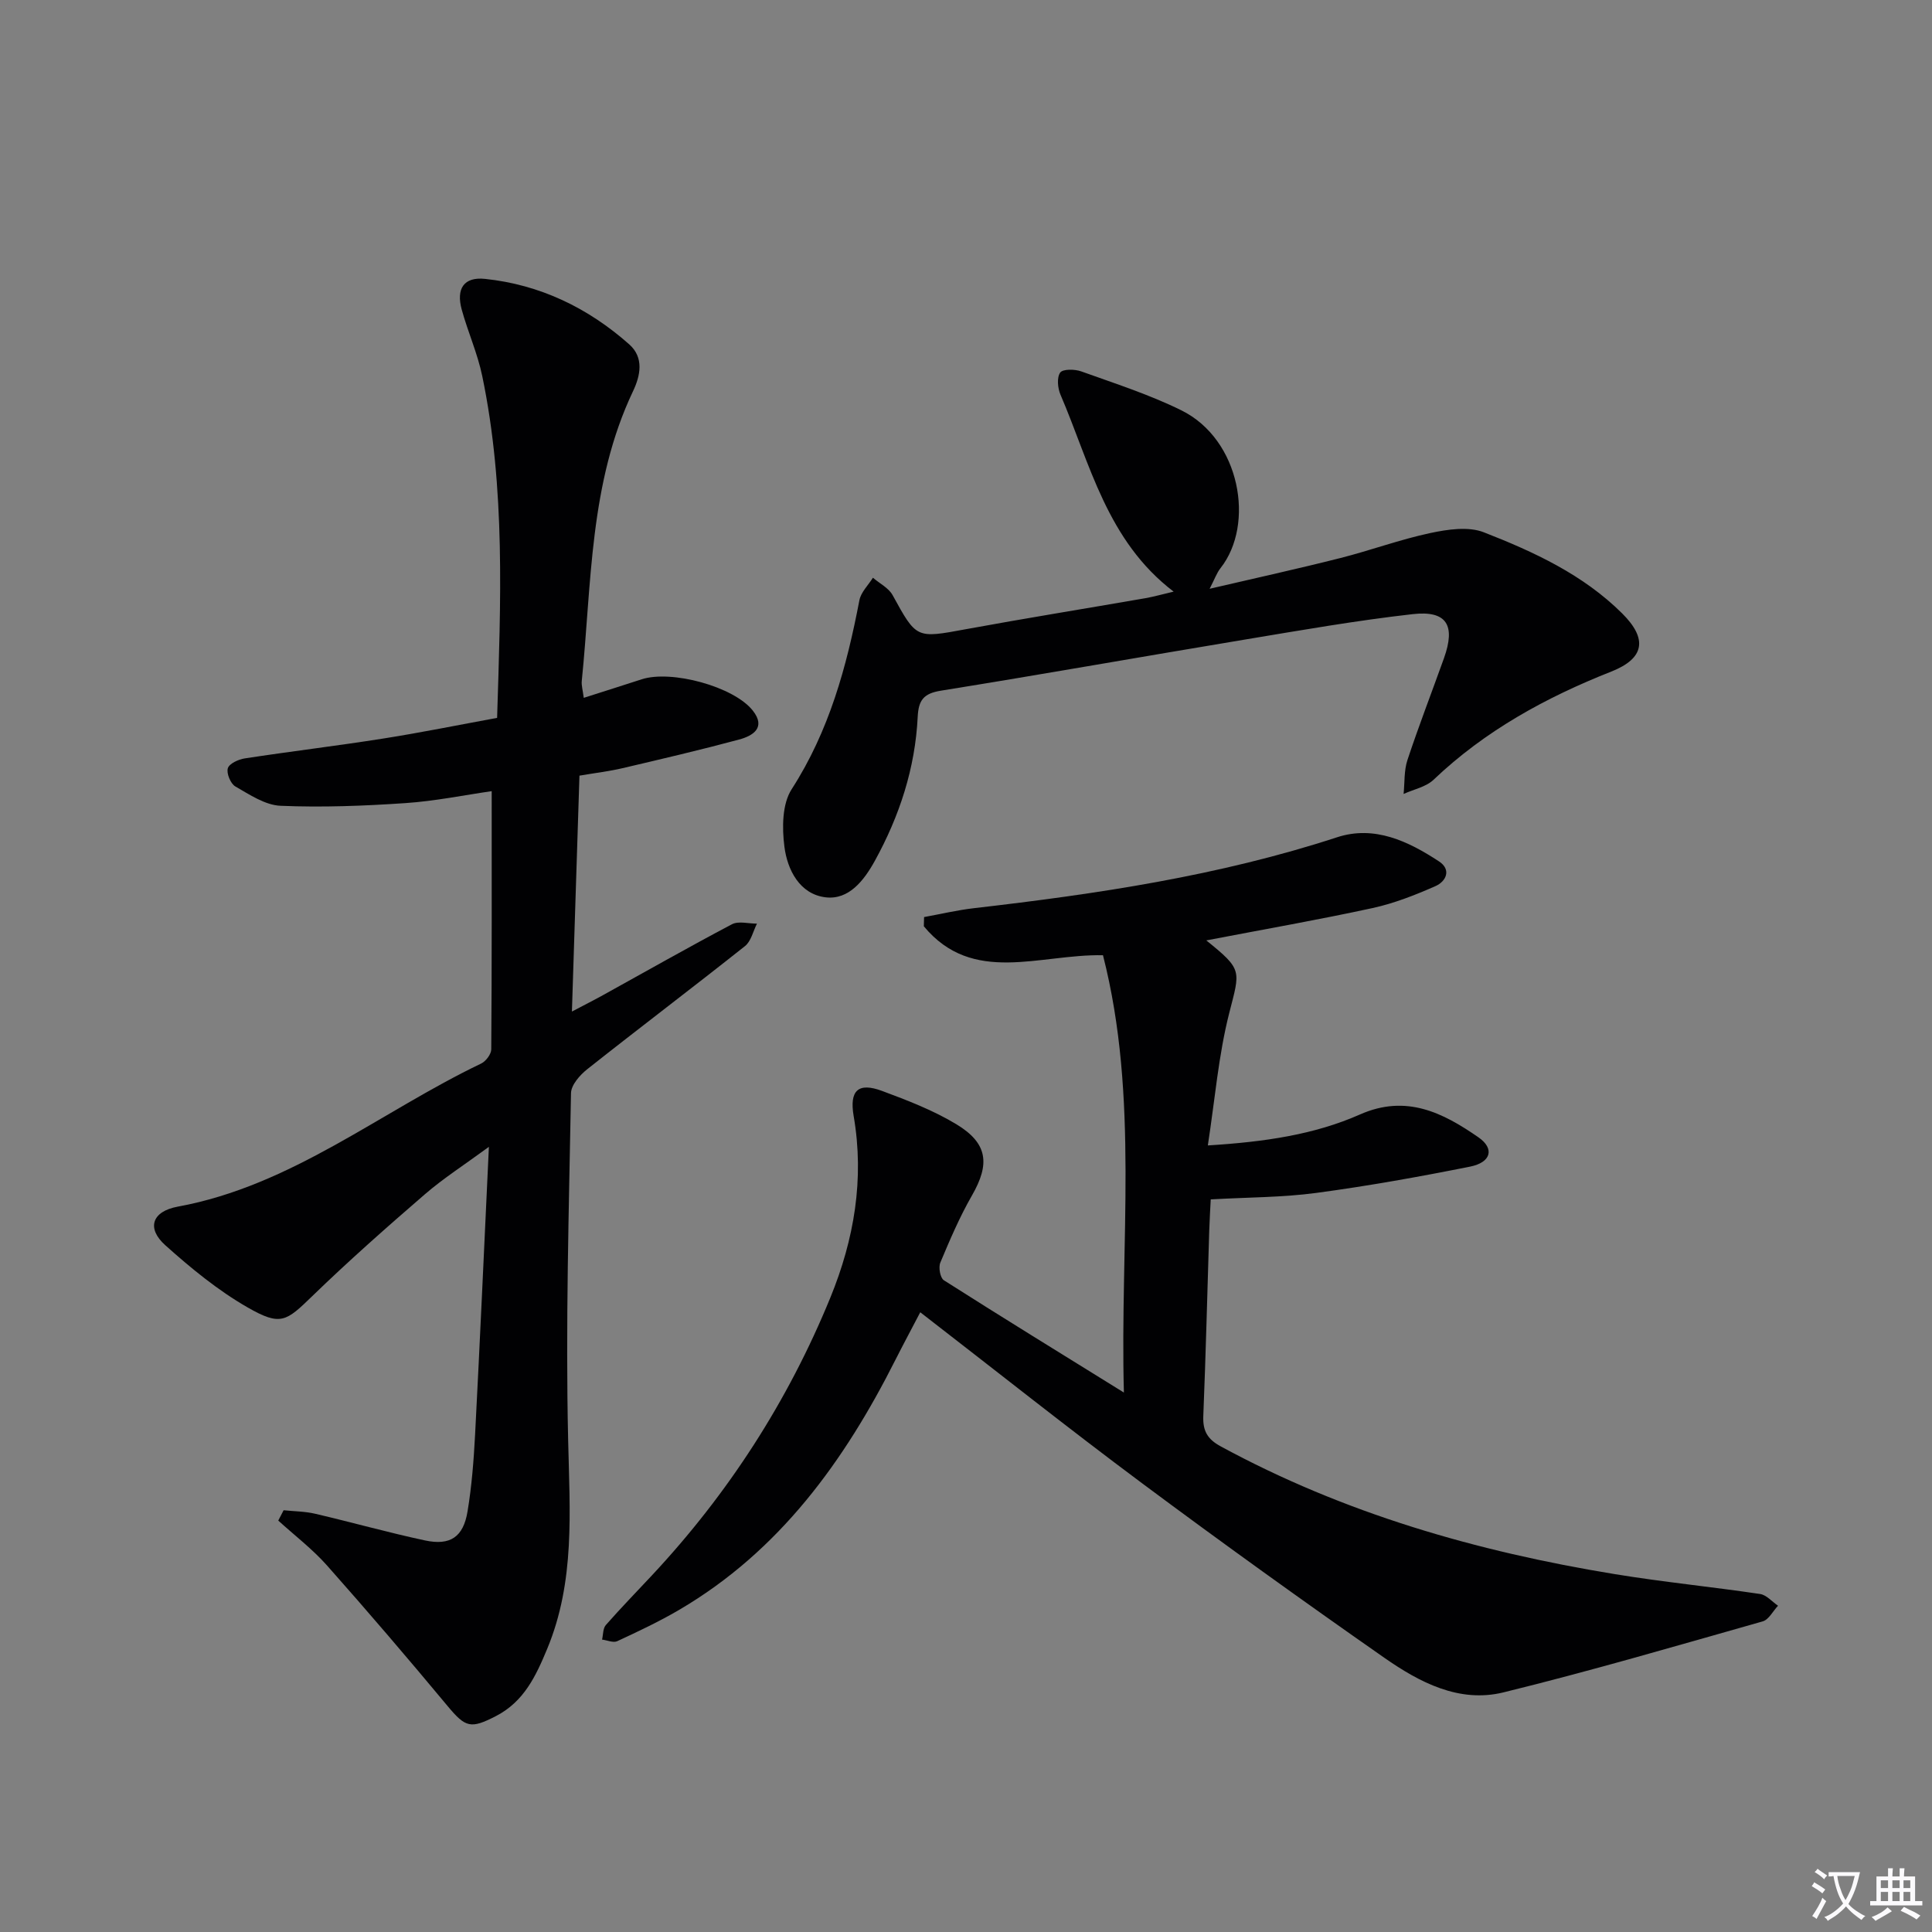
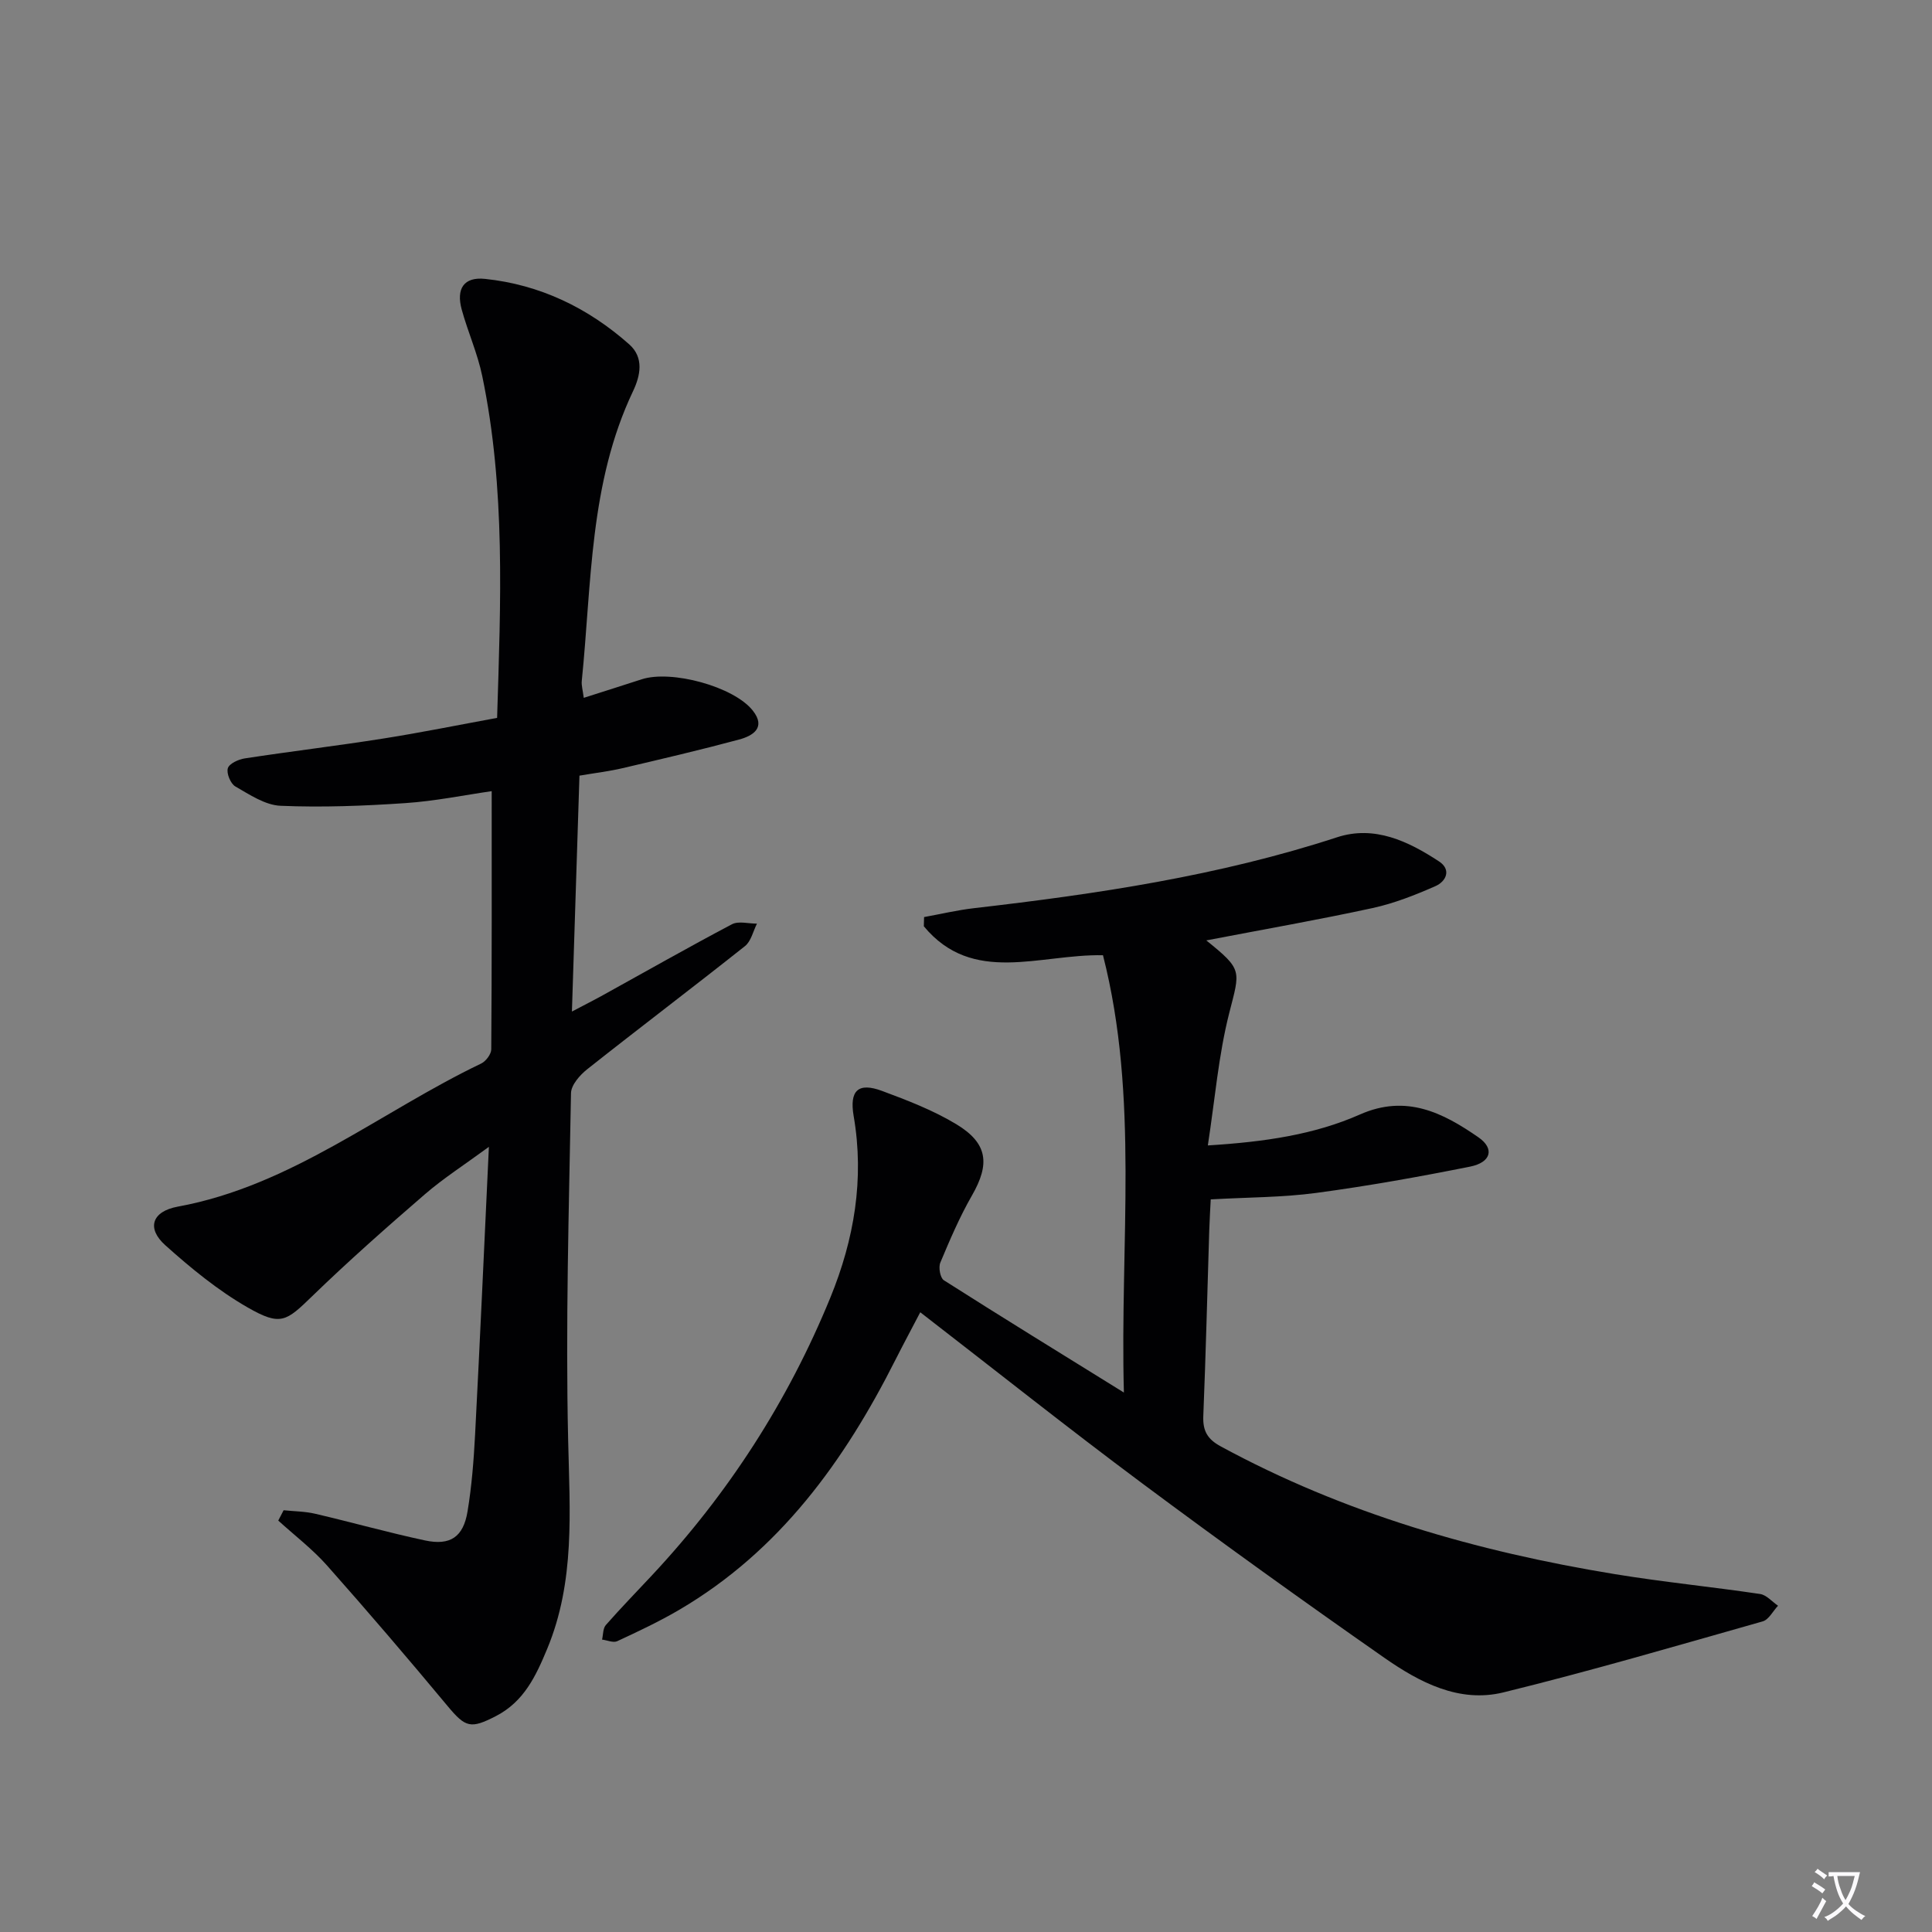
<svg xmlns="http://www.w3.org/2000/svg" enable-background="new 0 0 400 400" viewBox="0 0 400 400">
  <rect x="0" y="0" width="400" height="400" fill="#808080" stroke="none" />
  <path d="m377.9 391.2c-.2.3-.4.5-.6.8-.7-.6-1.4-1-2.2-1.5.2-.3.4-.5.5-.8.6.4 1.4.8 2.3 1.5zm-1.8 6.1c-.2-.2-.5-.4-.9-.6.4-.6.8-1.2 1.2-1.9s.7-1.3.9-1.9c.3.3.5.5.8.7-.7 1.3-1.4 2.6-2 3.7zm2.2-9c-.3.3-.5.5-.6.8-.6-.6-1.3-1.1-2-1.5.3-.3.5-.5.6-.7.6.5 1.3.9 2 1.4zm.3.2v-.9h2 4.5c-.3 1.3-.6 2.5-1 3.6s-.9 2.1-1.4 3c.4.5 1 1 1.6 1.4s1.2.8 1.9 1.1c-.3.2-.5.4-.8.8-.4-.3-1-.7-1.6-1.2s-1.2-1.1-1.6-1.6c-.5.6-1.1 1.1-1.7 1.6s-1.4.9-2.1 1.4c-.1-.3-.3-.5-.7-.8.6-.2 1.2-.5 1.9-1s1.4-1.1 2-1.8c-.5-.8-.9-1.6-1.2-2.5s-.6-2-.8-3.2c-.4.1-.7.1-1 .1zm2.5 2.7c.3 1 .7 1.7 1 2.2.3-.5.6-1.1 1-2s.6-1.9.9-3h-3.2-.4c.1.9.3 1.8.7 2.8z" fill="#fbfafc" />
-   <path d="m396.5 388.5v1.5 3.6h1.5v.9c-.4 0-1 0-1.7 0h-7.9c-.5 0-.9 0-1.2 0v-.9h1.3v-3.5c0-.7 0-1.2 0-1.6h2.4c0-.8 0-1.4 0-1.7h1c0 .3-.1.8-.1 1.7h1.5c0-.8 0-1.4 0-1.7h1c0 .3-.1.9-.1 1.7zm-8.2 9.2c-.2-.3-.5-.5-.8-.8.8-.3 1.4-.6 1.9-.9s1-.7 1.4-1.1c.3.3.6.5.9.8-1.6 1-2.8 1.6-3.4 2zm2.6-6.8v-1.6h-1.5v1.6zm0 2.7v-1.9h-1.5v1.9zm2.4-2.7v-1.6h-1.5v1.6zm0 2.7v-1.9h-1.5v1.9zm.2 2 .7-.8c.4.2.9.5 1.6.8s1.3.7 1.8 1c-.3.3-.5.5-.8.8-.4-.3-1.5-1-3.3-1.8zm2-4.7v-1.6h-1.4v1.6zm0 2.7v-1.9h-1.4v1.9z" fill="#fbfafc" />
  <g fill="#010103">
    <path d="m249.75 194.7c7.59 6.12 7 6.19 4.75 15.04-2.22 8.71-2.95 17.8-4.43 27.41 11.87-.74 22.06-2.24 31.52-6.42 9.54-4.21 17.14-.37 24.52 4.75 3.36 2.33 2.62 5.19-1.76 6.06-10.55 2.11-21.16 4.01-31.82 5.44-7 .94-14.12.9-21.86 1.34-.08 1.63-.23 4.04-.31 6.46-.4 12.81-.71 25.61-1.23 38.41-.12 3.05.85 4.77 3.58 6.25 25.56 13.89 53.06 21.79 81.58 26.46 10 1.64 20.1 2.63 30.12 4.12 1.33.2 2.48 1.59 3.71 2.43-1.05 1.11-1.91 2.88-3.17 3.24-17.85 5.06-35.67 10.28-53.68 14.7-9.17 2.25-17.39-2.09-24.67-7.17-16.9-11.81-33.65-23.84-50.19-36.16-15.33-11.42-30.3-23.33-45.88-35.37-1.83 3.51-3.53 6.66-5.14 9.85-10.58 20.98-23.98 39.54-44.7 51.72-4.15 2.44-8.53 4.5-12.9 6.53-.82.38-2.08-.2-3.14-.33.24-1.02.17-2.31.78-3.01 3.07-3.5 6.33-6.84 9.51-10.25 15.84-16.94 28.22-36.13 36.99-57.58 4.91-12.02 7.06-24.52 4.81-37.56-.91-5.31.96-7.02 5.87-5.2 5.27 1.96 10.61 4.01 15.39 6.9 6.54 3.95 6.98 8.23 3.24 14.74-2.55 4.44-4.58 9.19-6.56 13.92-.41.98-.02 3.16.73 3.64 11.9 7.58 23.91 14.96 37.28 23.25-.84-31.12 3.19-61.1-4.33-90.54-13.14-.26-26.95 6.24-37.09-5.99.02-.64.03-1.27.05-1.91 3.47-.63 6.91-1.45 10.4-1.85 25.42-2.93 50.65-6.68 75.1-14.67 7.74-2.53 14.74.81 21.12 5 2.6 1.71 1.47 4.14-.76 5.12-4.19 1.84-8.53 3.56-12.99 4.53-11.13 2.42-22.36 4.38-34.44 6.7z" />
    <path d="m58.72 312.68c2.19.23 4.43.23 6.55.73 7.59 1.77 15.1 3.89 22.72 5.52 5.24 1.12 7.94-.71 8.81-6.01.87-5.23 1.28-10.55 1.56-15.85 1.01-19.39 1.88-38.8 2.86-59.63-5.15 3.78-9.43 6.52-13.24 9.81-7.93 6.85-15.79 13.79-23.31 21.08-5.42 5.25-6.54 6.3-13.4 2.36-6.14-3.52-11.75-8.13-17.04-12.87-3.92-3.51-2.8-7.01 2.58-8 23.59-4.33 41.94-19.63 62.82-29.63.97-.47 2.08-1.94 2.08-2.95.13-17.61.09-35.22.09-53.44-5.64.81-11.76 2.07-17.94 2.48-8.57.58-17.19.91-25.76.55-3.2-.13-6.42-2.31-9.37-4-.99-.57-1.88-2.72-1.56-3.77.29-.97 2.2-1.84 3.5-2.04 9.52-1.46 19.08-2.6 28.59-4.1 7.82-1.23 15.59-2.81 23.66-4.29.74-23.9 1.77-47.48-3.08-70.79-.97-4.68-2.98-9.13-4.25-13.76-1.18-4.32.45-6.8 4.83-6.34 11.37 1.19 21.32 5.99 29.85 13.55 3.11 2.76 2.32 6.49.78 9.73-9.04 19.03-8.54 39.71-10.6 59.95-.1.93.21 1.9.41 3.51 4.22-1.35 8.12-2.58 12-3.84 6.13-1.99 19.05 1.49 22.99 6.47 2.81 3.55.02 5.24-2.85 6.01-7.99 2.15-16.05 4.03-24.1 5.92-2.72.64-5.52.97-8.93 1.55-.51 15.93-1.01 31.81-1.56 48.84 2.59-1.37 4.55-2.35 6.46-3.41 8.88-4.91 17.7-9.93 26.67-14.66 1.37-.72 3.43-.12 5.18-.13-.8 1.58-1.22 3.65-2.48 4.65-10.82 8.59-21.84 16.92-32.67 25.5-1.52 1.2-3.32 3.26-3.35 4.94-.43 23.96-1.14 47.94-.59 71.89.33 14.69 1.47 29.2-4.35 43.19-2.33 5.6-4.79 10.9-10.61 13.9-5.21 2.68-6.27 2.4-9.99-2.07-8.18-9.83-16.49-19.55-24.97-29.11-3.02-3.4-6.71-6.22-10.1-9.3.37-.72.74-1.43 1.11-2.14z" />
-     <path d="m242.99 122.49c-13.84-10.55-17.27-26.44-23.43-40.78-.58-1.36-.78-3.54-.06-4.57.53-.76 3.02-.73 4.35-.25 6.98 2.51 14.1 4.79 20.73 8.06 12.25 6.04 15.27 23.62 8.12 32.67-.8 1.01-1.23 2.3-2.26 4.28 9.52-2.22 18.32-4.15 27.05-6.36 6.25-1.58 12.34-3.84 18.64-5.18 3.59-.76 7.88-1.41 11.09-.15 10.37 4.05 20.55 8.75 28.64 16.8 5.32 5.29 4.61 9.32-2.26 12.03-13.56 5.36-26.13 12.24-36.8 22.4-1.57 1.5-4.11 1.98-6.2 2.94.24-2.34.07-4.82.79-7.01 2.35-7.09 5.05-14.06 7.57-21.1 2.44-6.82.58-9.92-6.47-9.12-11.68 1.32-23.29 3.36-34.9 5.29-20.94 3.48-41.84 7.19-62.8 10.56-3.59.58-4.62 1.98-4.79 5.42-.52 10.62-3.76 20.52-8.87 29.8-2.24 4.06-5.38 8.14-10.2 7.56-5.34-.64-7.92-5.65-8.53-10.51-.5-3.89-.47-8.82 1.51-11.88 7.76-12.05 11.38-25.34 14.02-39.12.32-1.67 1.84-3.11 2.8-4.66 1.38 1.19 3.25 2.11 4.07 3.6 4.97 9.05 4.87 8.96 15.12 7.07 12.4-2.28 24.85-4.28 37.27-6.44 1.72-.31 3.42-.79 5.8-1.35z" />
  </g>
</svg>